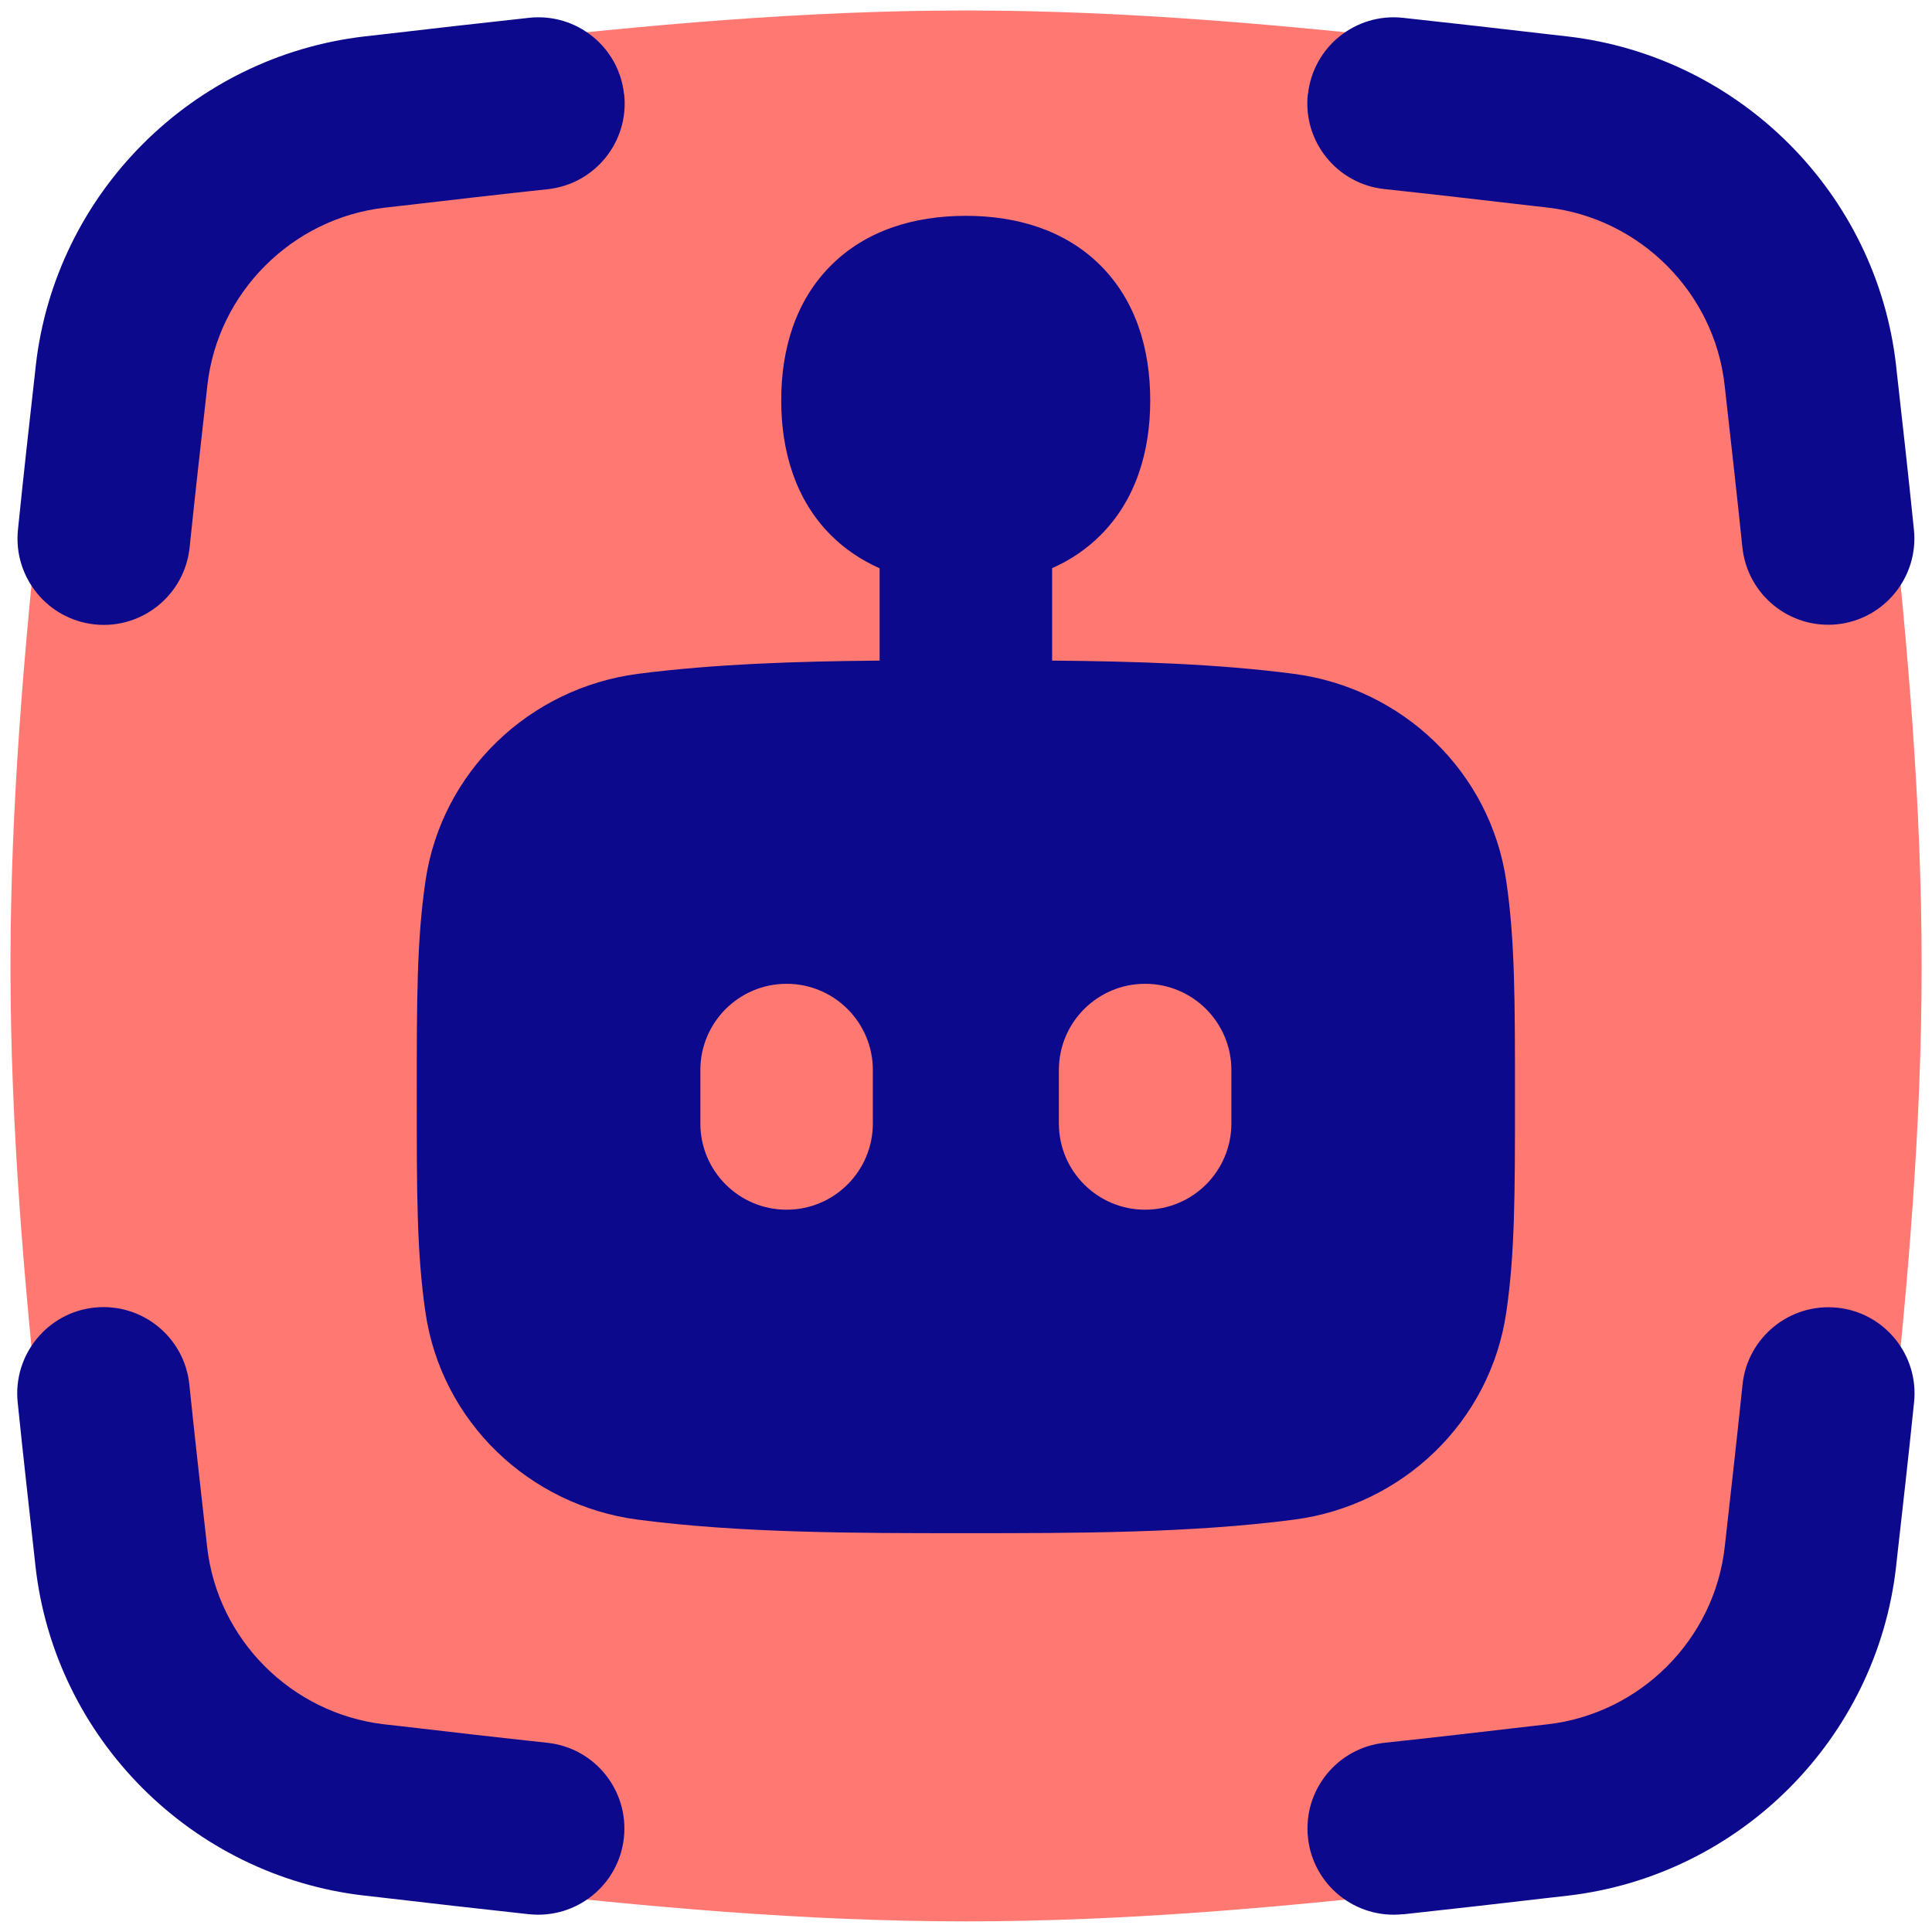
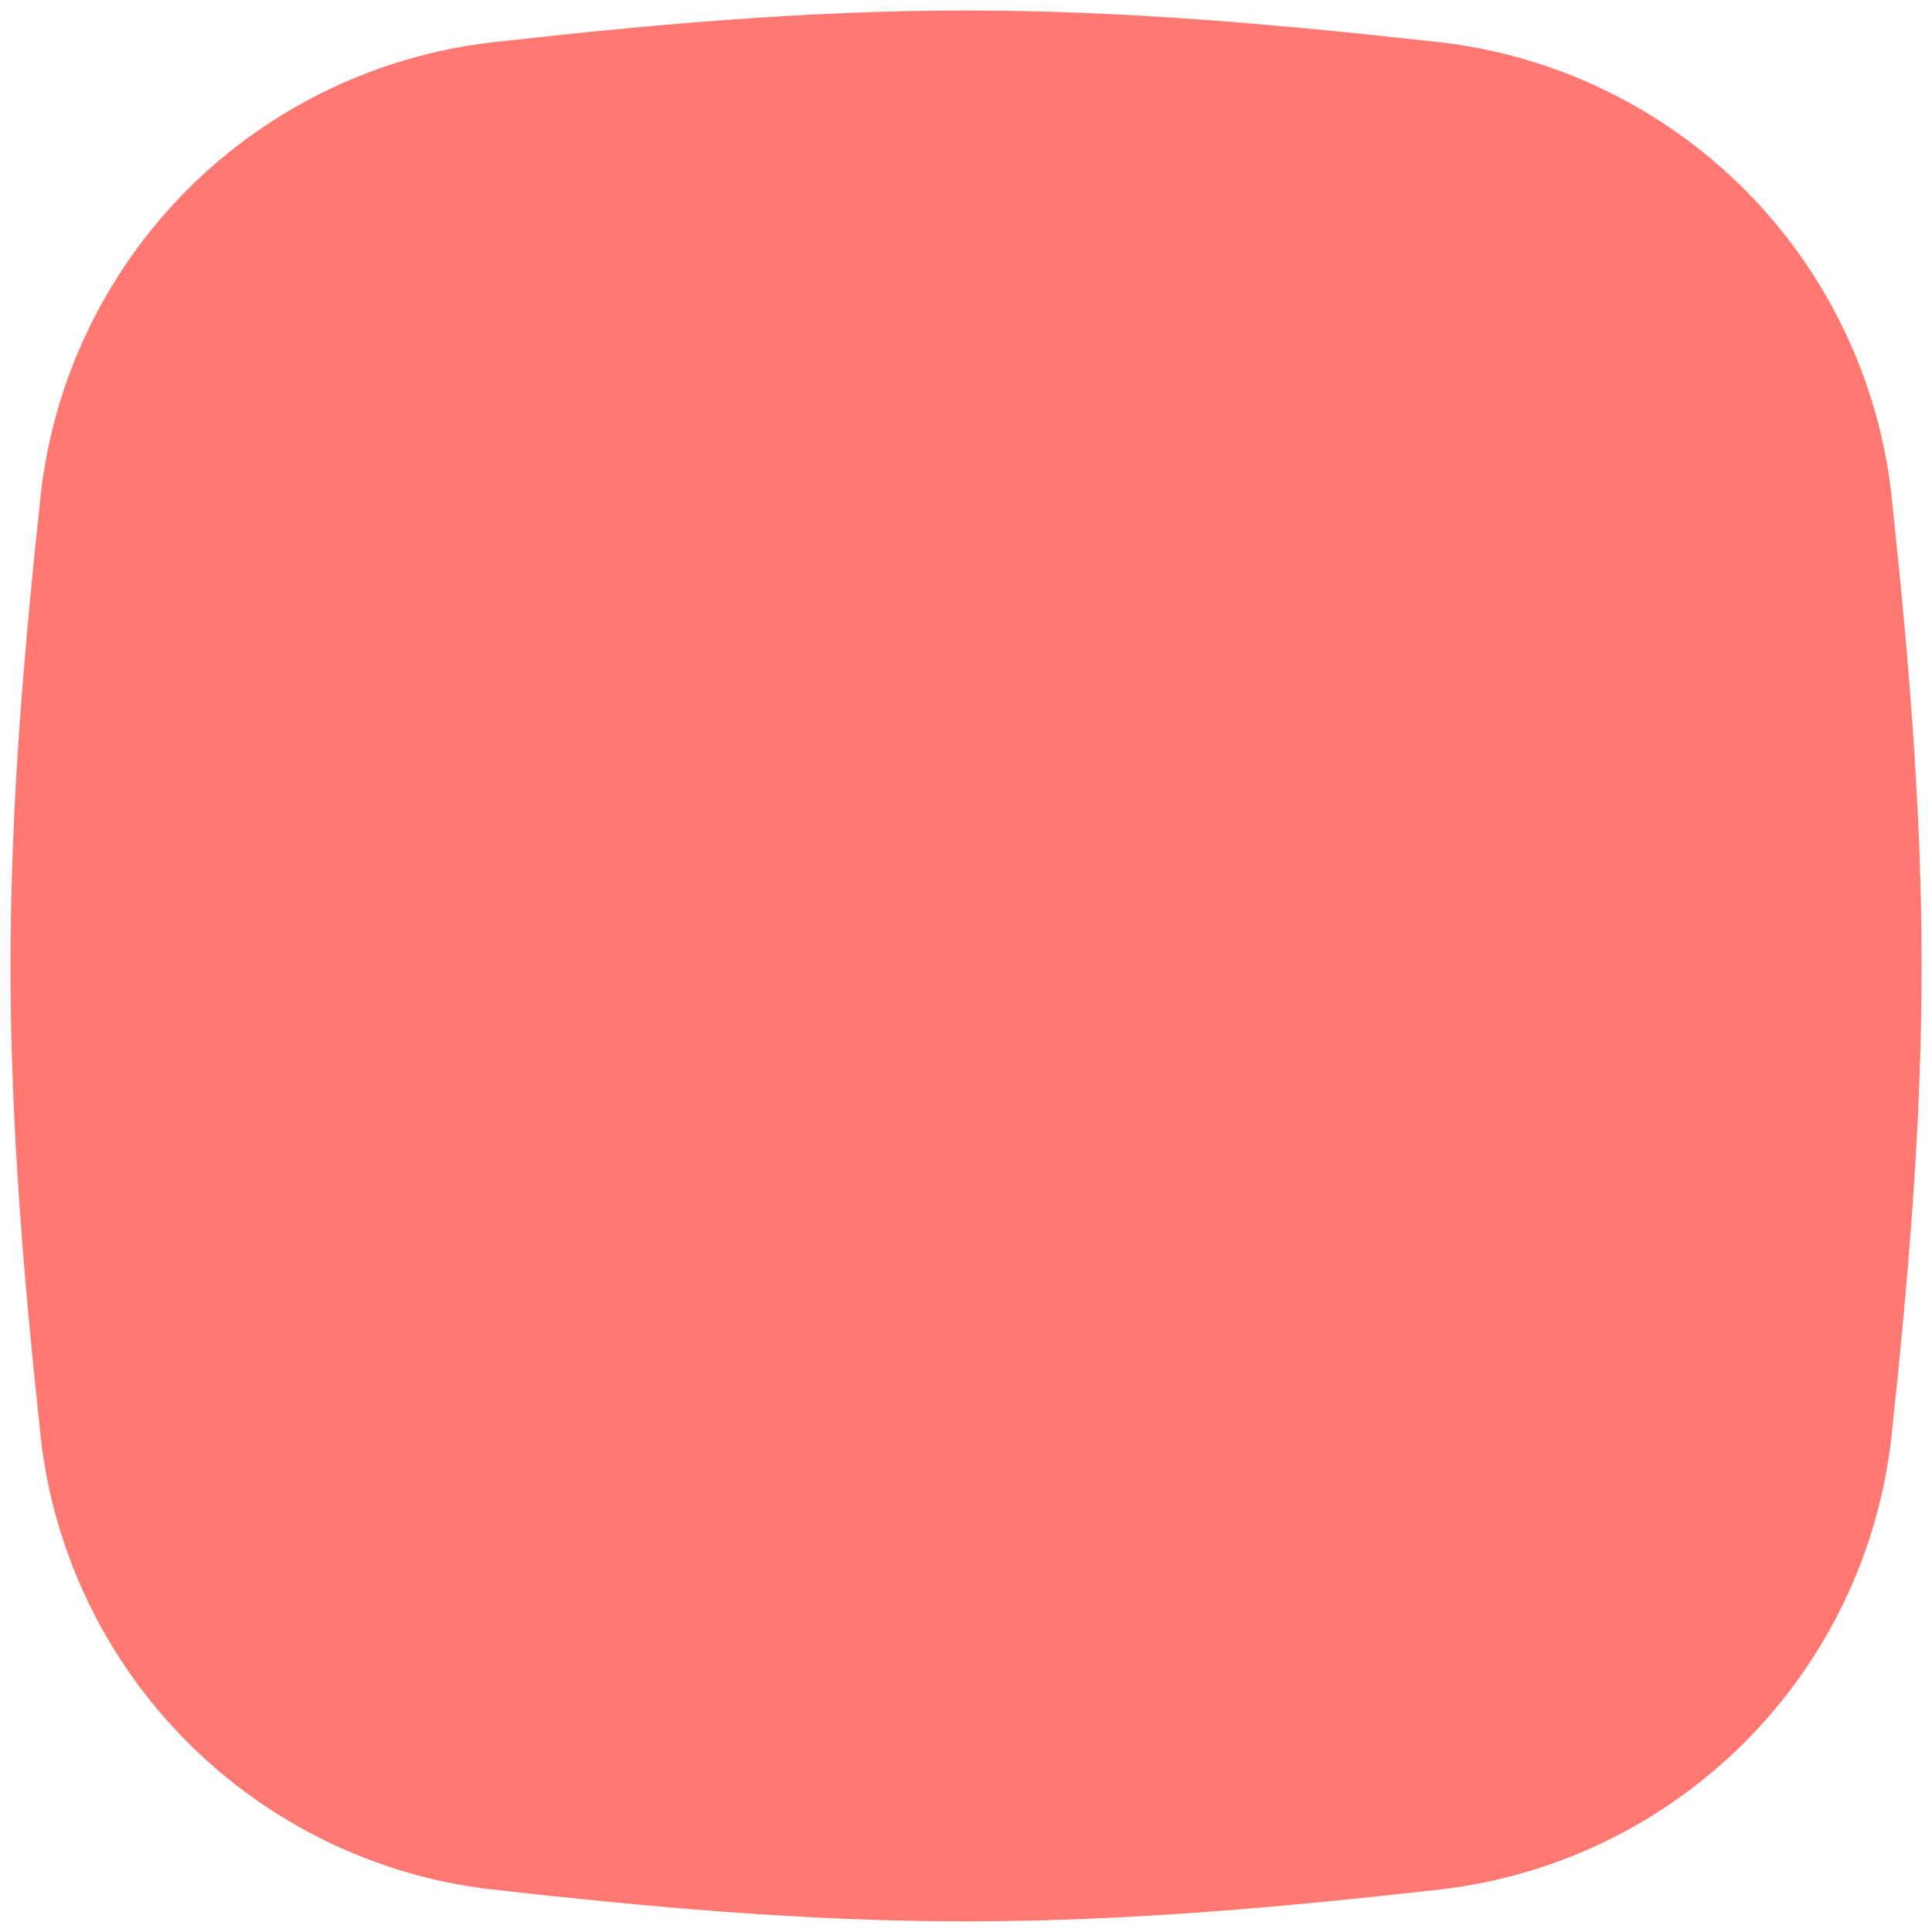
<svg xmlns="http://www.w3.org/2000/svg" fill="none" viewBox="0 0 14 14" id="Ai-Scanner-Robot--Streamline-Flex">
  <desc>
    Ai Scanner Robot Streamline Icon: https://streamlinehq.com
  </desc>
  <g id="ai-scanner-robot--scan-scanning-artificial-intelligence-ai">
    <path id="Union" fill="#ff7972" fill-rule="evenodd" d="M7 0.076c-1.18 0 -2.331 0.107 -3.434 0.231l-0.002 0C2.729 0.404 1.951 0.78 1.357 1.375 0.764 1.971 0.389 2.749 0.295 3.585l-0 0 -0 0.003C0.177 4.684 0.076 5.828 0.076 7c0 1.172 0.101 2.315 0.219 3.412l-0 0 0 0.003c0.094 0.835 0.469 1.614 1.063 2.209 0.594 0.595 1.372 0.972 2.207 1.068l0.002 0c1.105 0.124 2.255 0.231 3.434 0.231 1.18 0 2.331 -0.107 3.434 -0.231l0.002 -0c0.835 -0.097 1.613 -0.473 2.207 -1.068 0.594 -0.595 0.968 -1.374 1.062 -2.209l0 -0.003c0.118 -1.098 0.219 -2.241 0.219 -3.412s-0.101 -2.315 -0.219 -3.413l0 0 -0 -0.003c-0.094 -0.835 -0.469 -1.614 -1.062 -2.209C12.049 0.779 11.271 0.403 10.436 0.306l-0.003 -0C9.33 0.184 8.18 0.076 7 0.076Z" clip-rule="evenodd" stroke-width="1" />
-     <path id="Union_2" fill="#0c098c" fill-rule="evenodd" d="M4.522 0.683C4.486 0.34 4.177 0.092 3.834 0.129c-0.36 0.039 -0.718 0.08 -1.069 0.121l-0.124 0.014C1.394 0.409 0.4 1.401 0.259 2.651l-0.003 0.029 -0 0 -0 0c-0.043 0.38 -0.086 0.768 -0.126 1.159 -0.035 0.343 0.214 0.65 0.558 0.686 0.343 0.035 0.65 -0.214 0.686 -0.558 0.04 -0.386 0.083 -0.768 0.126 -1.15l0.003 -0.027c0.075 -0.669 0.612 -1.207 1.283 -1.285l0.124 -0.014c0.352 -0.041 0.704 -0.082 1.059 -0.12 0.343 -0.037 0.591 -0.345 0.554 -0.688Zm4.956 0c0.037 -0.343 0.345 -0.591 0.688 -0.554 0.36 0.039 0.718 0.08 1.069 0.121l0.124 0.014c1.247 0.145 2.241 1.137 2.381 2.387l0.003 0.029 0 0 0 0 0 0c0.043 0.38 0.086 0.767 0.126 1.158 0.035 0.343 -0.214 0.65 -0.557 0.686 -0.343 0.035 -0.65 -0.214 -0.686 -0.558 -0.04 -0.386 -0.083 -0.768 -0.126 -1.15l0 -0 0 -0 -0.003 -0.027c-0.075 -0.669 -0.612 -1.207 -1.283 -1.285l-0.124 -0.014c-0.352 -0.041 -0.704 -0.082 -1.059 -0.12 -0.343 -0.037 -0.591 -0.345 -0.554 -0.688Zm-2.48 0.881c-0.377 0 -0.724 0.107 -0.977 0.36 -0.253 0.253 -0.36 0.6 -0.36 0.977s0.107 0.724 0.36 0.977c0.103 0.103 0.223 0.182 0.353 0.24l-0 0.669c-0.592 0.005 -1.196 0.024 -1.752 0.096 -0.785 0.103 -1.423 0.707 -1.539 1.502 -0.063 0.429 -0.063 0.863 -0.063 1.536v0.053c-0 0.672 -0 1.106 0.063 1.536 0.116 0.794 0.753 1.399 1.539 1.502 0.749 0.098 1.586 0.098 2.363 0.098h0.028c0.777 0 1.614 0 2.363 -0.098 0.785 -0.102 1.423 -0.707 1.539 -1.502 0.063 -0.429 0.063 -0.863 0.063 -1.536v-0.053c0 -0.672 0 -1.106 -0.063 -1.536 -0.116 -0.794 -0.753 -1.399 -1.539 -1.502 -0.556 -0.073 -1.16 -0.091 -1.752 -0.096l0 -0.67c0.13 -0.057 0.248 -0.136 0.351 -0.239 0.253 -0.253 0.36 -0.6 0.36 -0.977s-0.107 -0.724 -0.36 -0.977c-0.253 -0.253 -0.6 -0.36 -0.977 -0.36Zm1.3 5.565c-0.345 0 -0.625 0.28 -0.625 0.625l0 0.387c0 0.345 0.28 0.625 0.625 0.625 0.345 0 0.625 -0.28 0.625 -0.625l0 -0.387c0 -0.345 -0.28 -0.625 -0.625 -0.625Zm-3.223 0.625c-0 -0.345 0.28 -0.625 0.625 -0.625 0.345 0 0.625 0.28 0.625 0.625l0 0.387c0 0.345 -0.28 0.625 -0.625 0.625s-0.625 -0.28 -0.625 -0.625l0 -0.387Zm5.091 6.117c-0.343 0.037 -0.651 -0.211 -0.688 -0.554 -0.037 -0.343 0.211 -0.651 0.554 -0.688 0.355 -0.038 0.707 -0.079 1.059 -0.12l0 -0 0.124 -0.014c0.672 -0.078 1.208 -0.615 1.283 -1.285l0.003 -0.027 0 -0 0 -0c0.043 -0.382 0.086 -0.764 0.126 -1.149 0.035 -0.343 0.343 -0.593 0.686 -0.558 0.343 0.035 0.593 0.343 0.557 0.686 -0.04 0.391 -0.084 0.778 -0.127 1.159l0 0 -0.003 0.029c-0.14 1.25 -1.134 2.243 -2.381 2.387l-0.124 0.014 -0 0 -0 0 -0 0c-0.351 0.041 -0.708 0.082 -1.068 0.121Zm-6.333 0c0.343 0.037 0.651 -0.211 0.688 -0.554 0.037 -0.343 -0.211 -0.651 -0.554 -0.688 -0.355 -0.038 -0.707 -0.079 -1.059 -0.12l-0 -0 -0.124 -0.014c-0.672 -0.078 -1.208 -0.615 -1.283 -1.285l-0.003 -0.027 0 -0c-0.043 -0.382 -0.086 -0.764 -0.126 -1.15 -0.035 -0.343 -0.342 -0.593 -0.686 -0.558 -0.343 0.035 -0.593 0.343 -0.558 0.686 0.04 0.391 0.084 0.778 0.126 1.159l0 0 0.003 0.029c0.14 1.25 1.134 2.243 2.382 2.387l0.124 0.014 0 0c0.351 0.041 0.708 0.082 1.068 0.121Z" clip-rule="evenodd" stroke-width="1" />
  </g>
</svg>